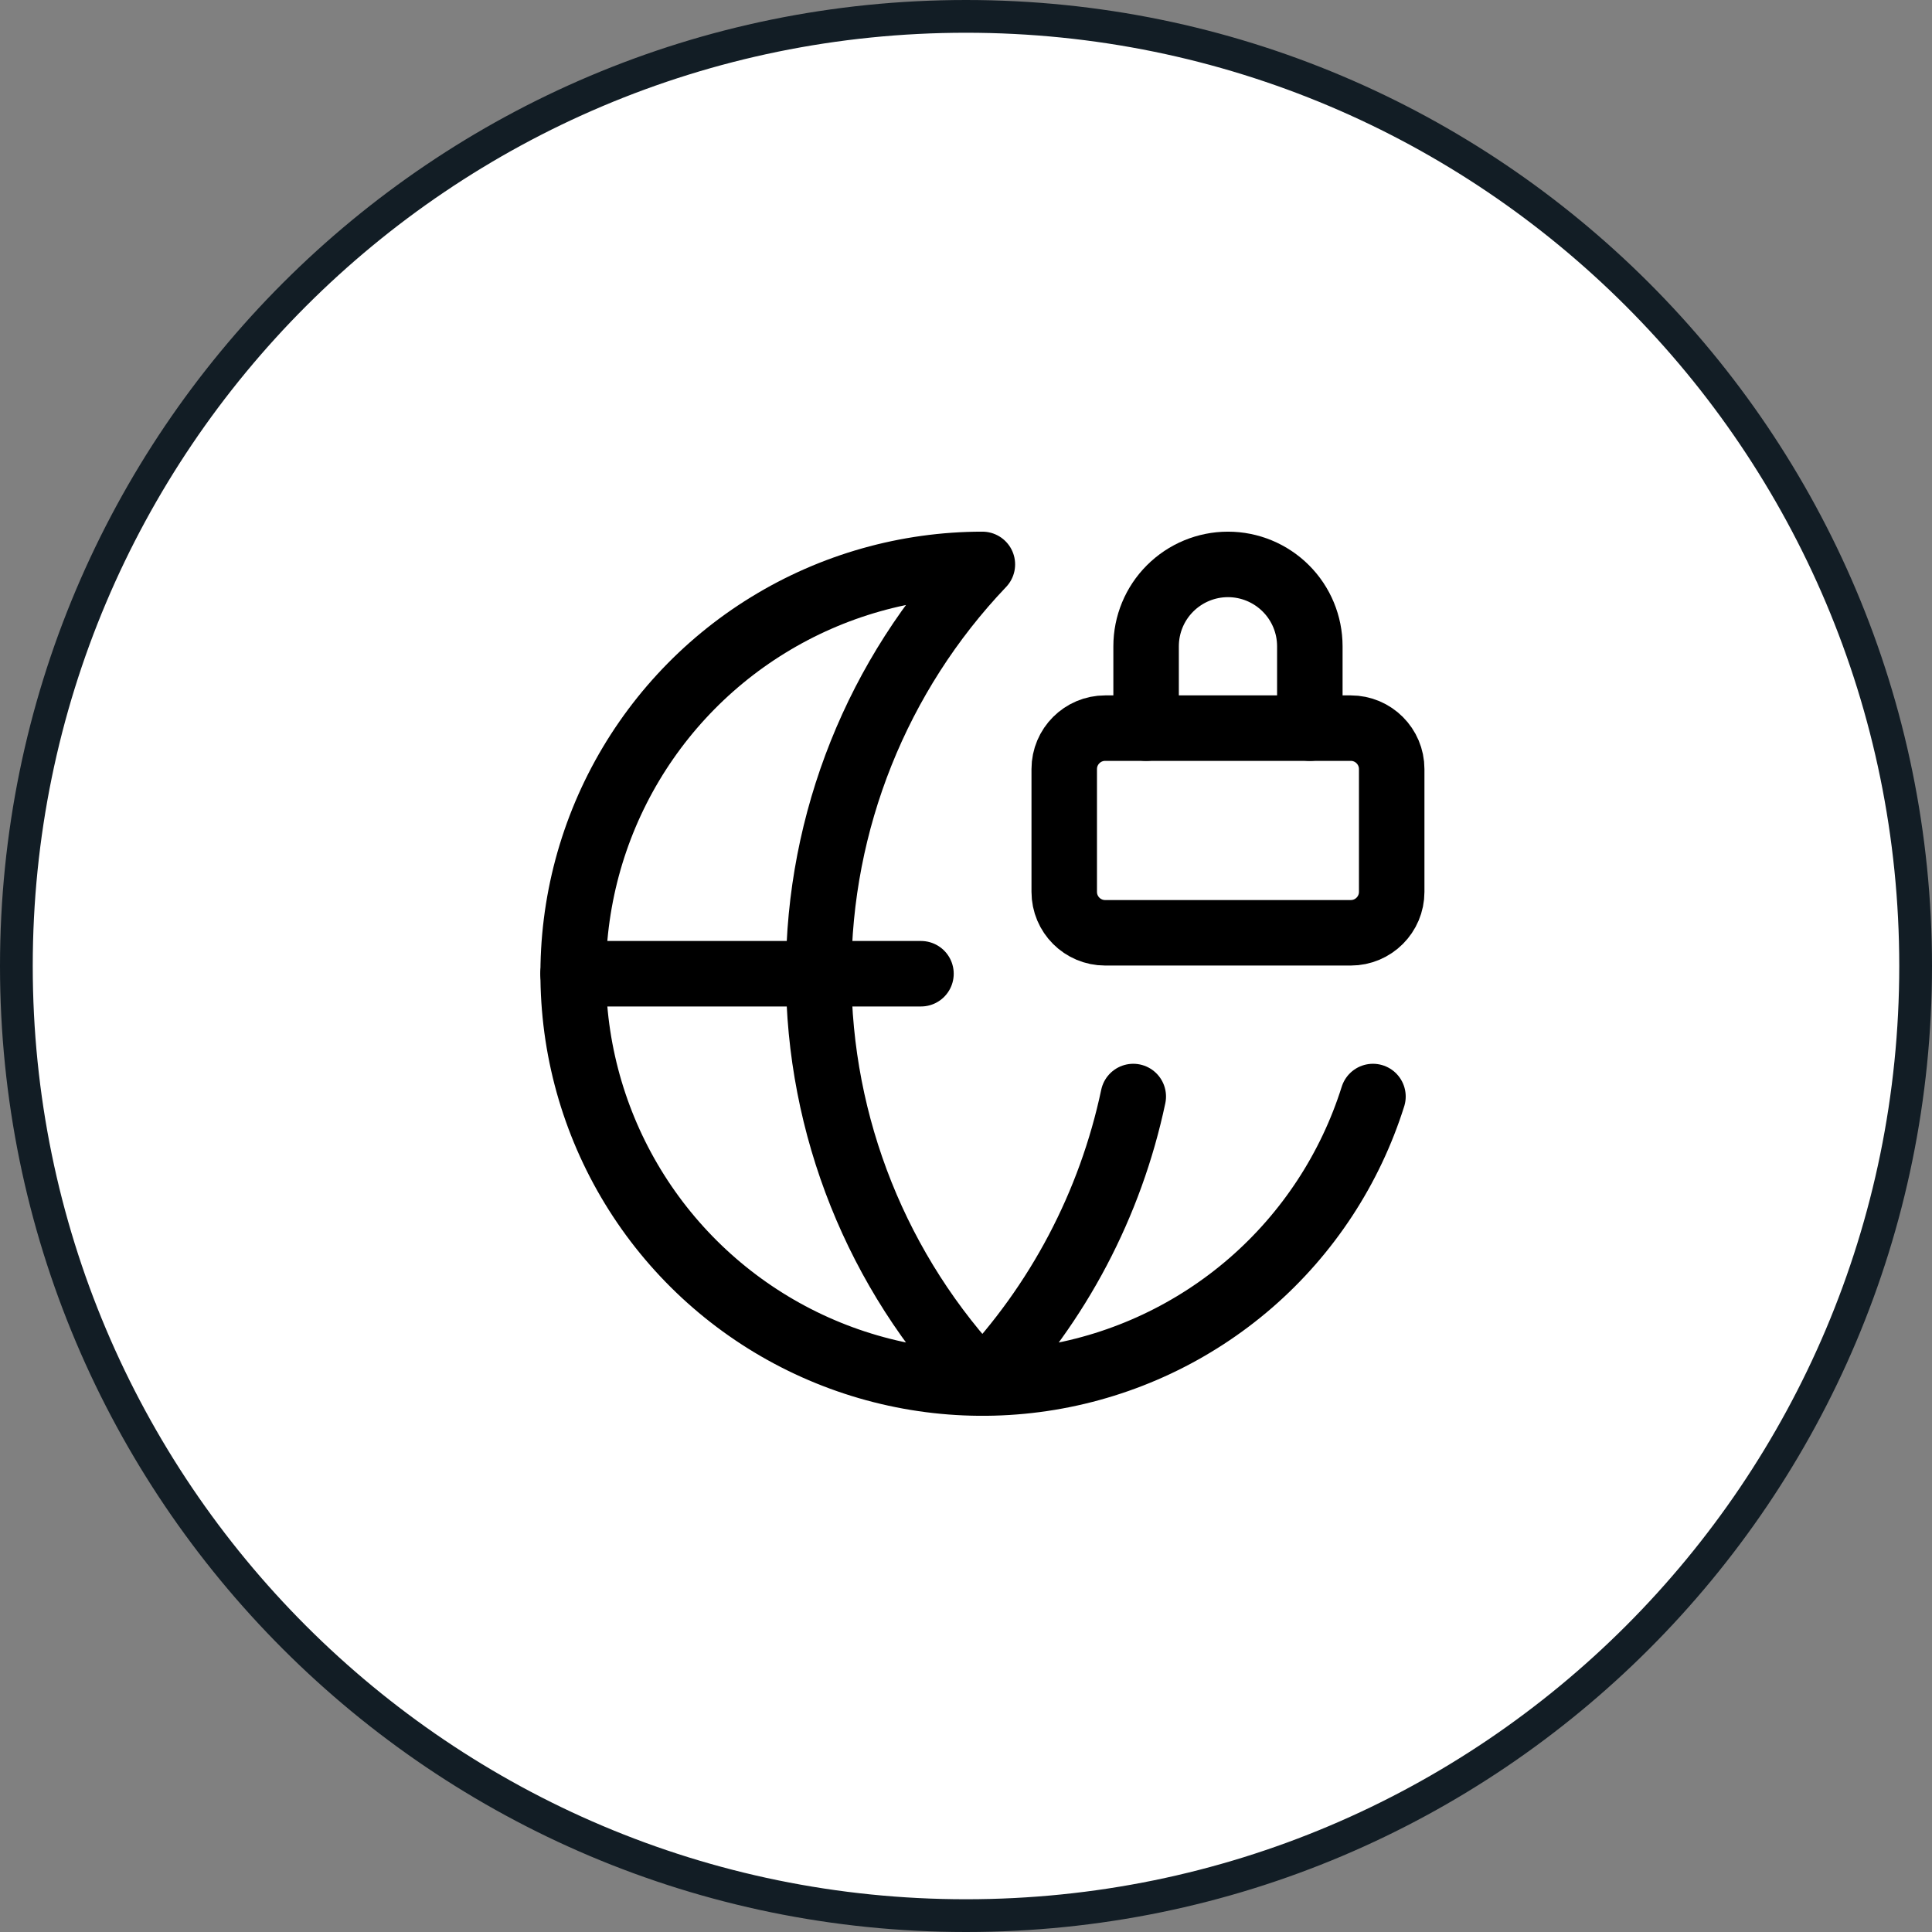
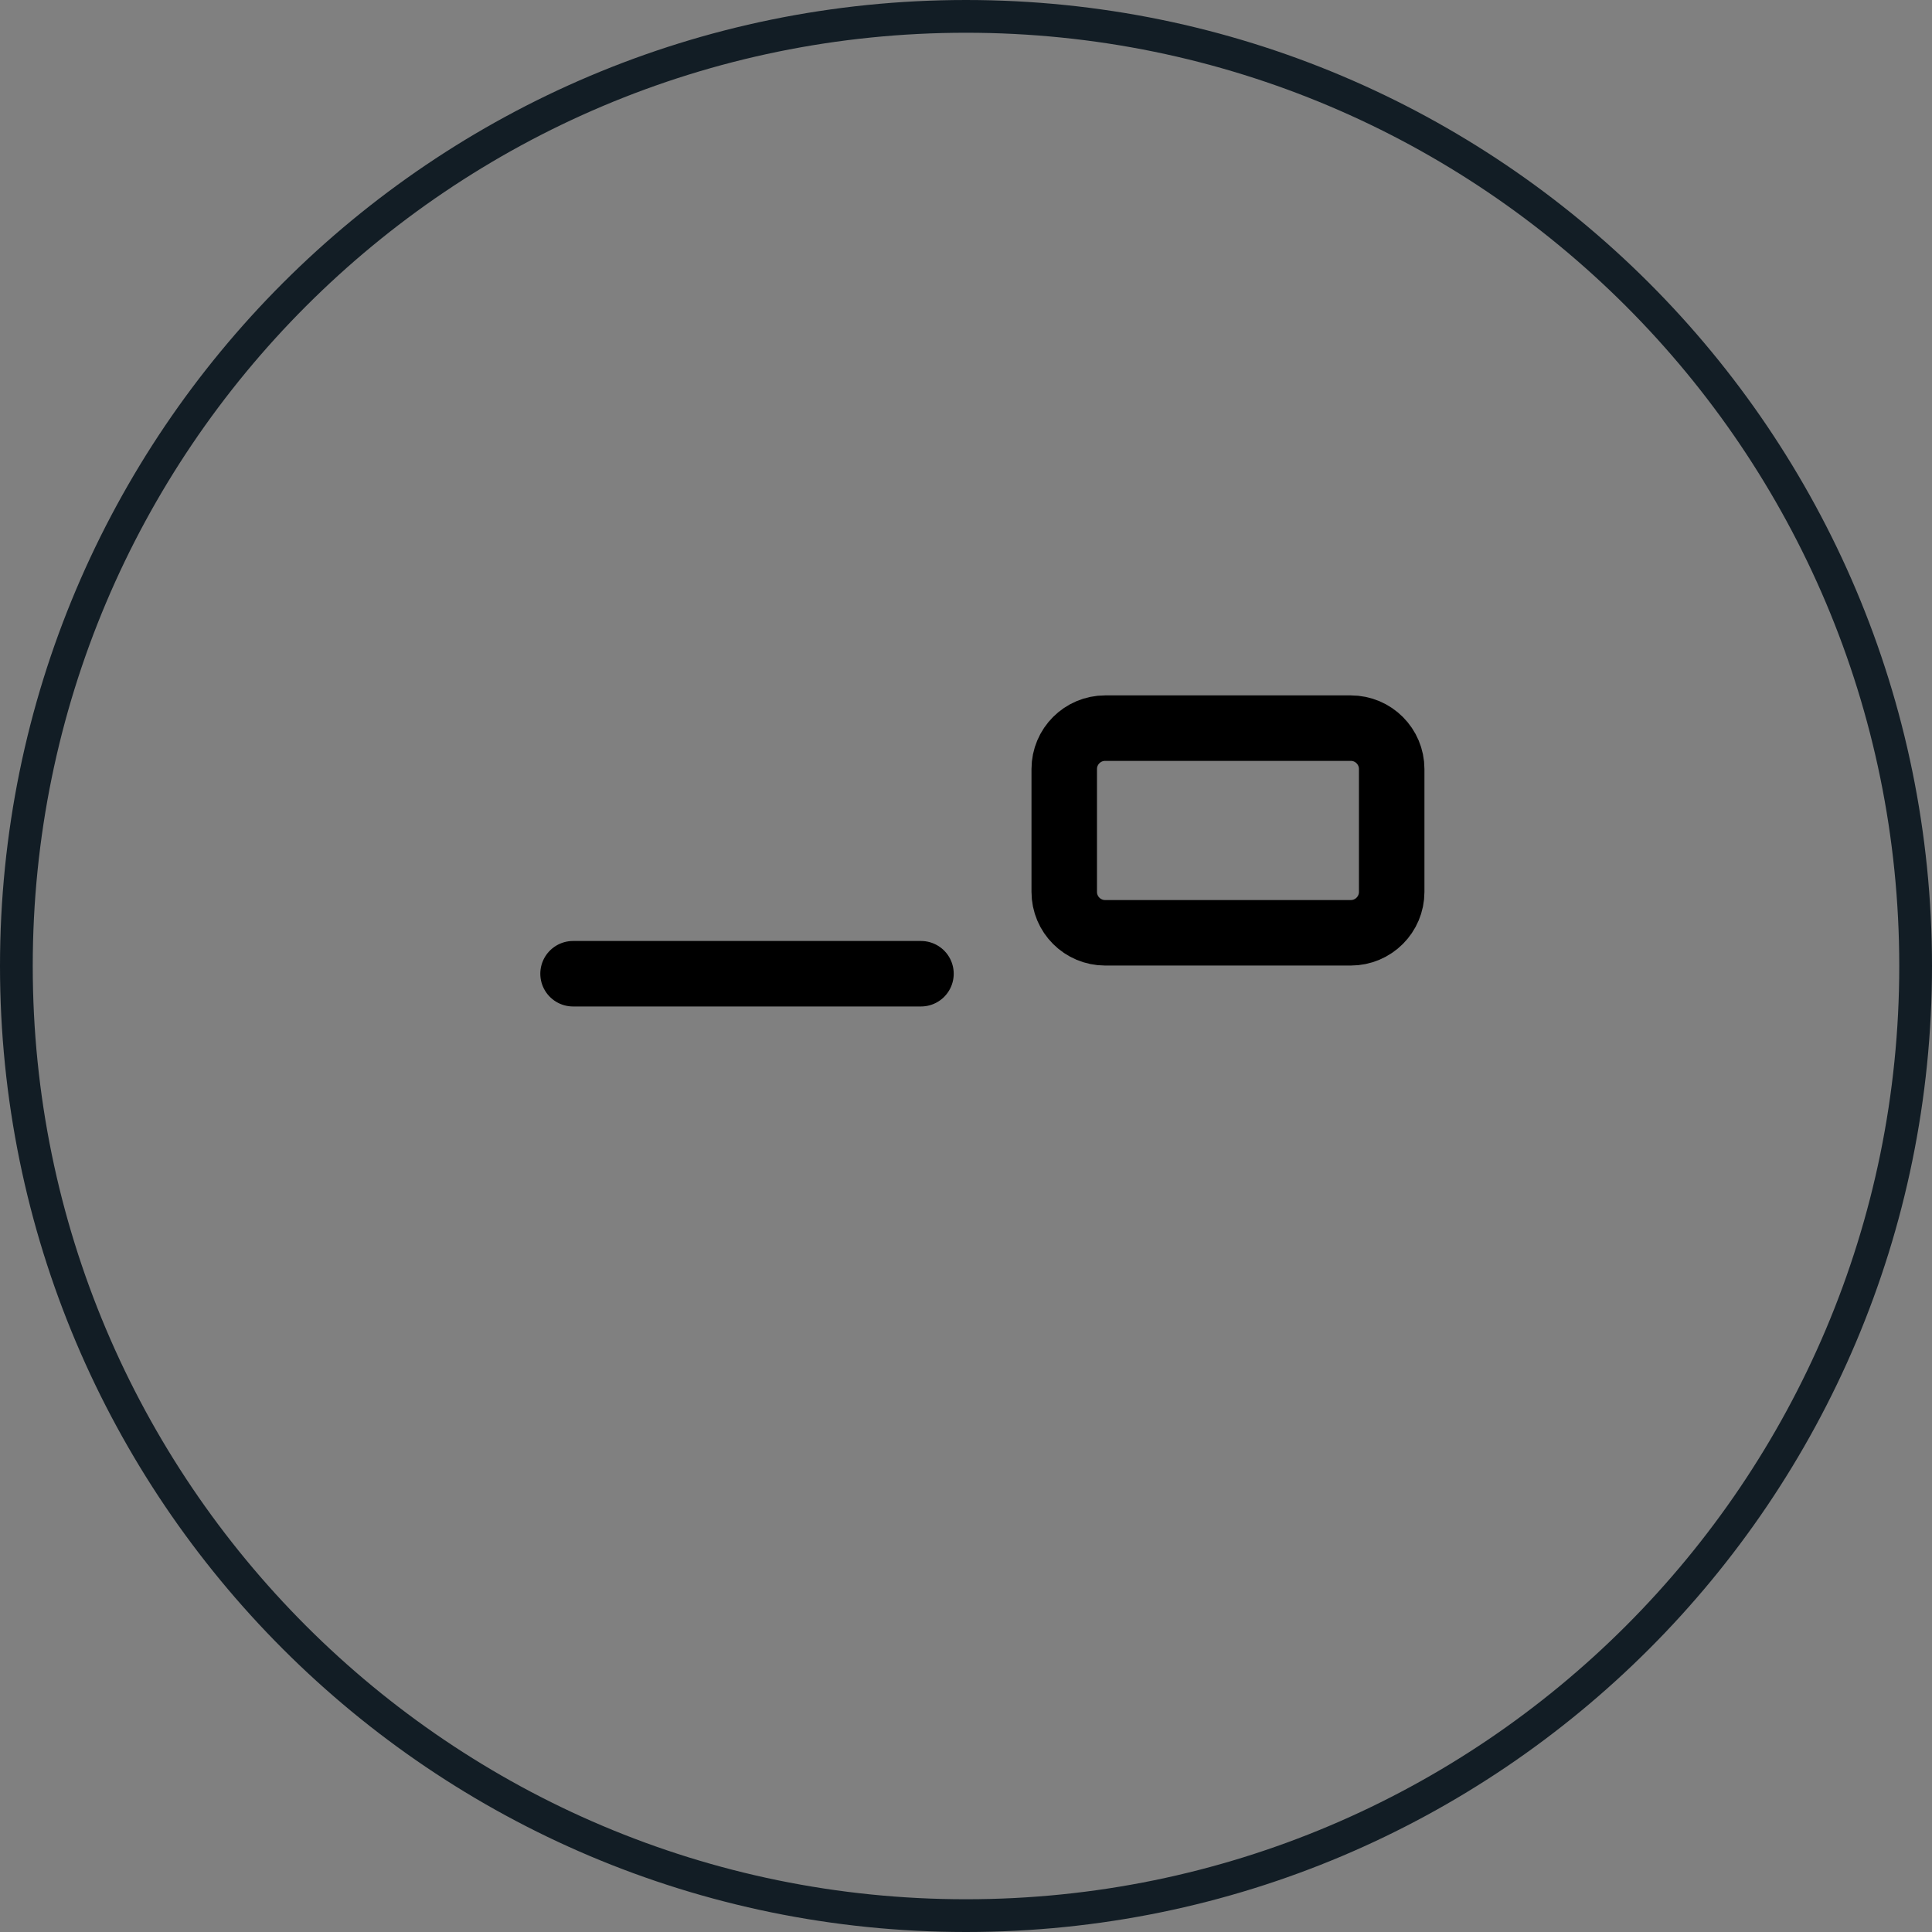
<svg xmlns="http://www.w3.org/2000/svg" fill="none" height="100%" overflow="visible" preserveAspectRatio="none" style="display: block;" viewBox="0 0 59 59" width="100%">
  <rect x="0" y="0" width="59" height="59" fill="#808080" stroke="none" />
  <g id="Frame 47221">
-     <path d="M29.5 0.5C45.516 0.5 58.5 13.484 58.5 29.5C58.5 45.516 45.516 58.5 29.5 58.5C13.484 58.5 0.5 45.516 0.5 29.5C0.5 13.484 13.484 0.5 29.5 0.5Z" fill="white" />
    <path d="M29.5 0.5C45.516 0.5 58.5 13.484 58.5 29.5C58.5 45.516 45.516 58.5 29.5 58.5C13.484 58.5 0.5 45.516 0.5 29.5C0.5 13.484 13.484 0.5 29.5 0.5Z" stroke="#121D25" />
    <g id="Frame">
-       <path d="M34.608 33.486C33.912 36.774 32.317 39.803 30 42.236C26.79 38.866 25 34.39 25 29.736C25 25.082 26.79 20.607 30 17.236C27.69 17.237 25.425 17.878 23.457 19.088C21.489 20.297 19.895 22.029 18.851 24.09C17.808 26.151 17.356 28.461 17.546 30.763C17.735 33.066 18.559 35.27 19.926 37.133C21.293 38.995 23.15 40.442 25.289 41.313C27.429 42.185 29.768 42.446 32.047 42.068C34.326 41.69 36.456 40.688 38.2 39.174C39.944 37.659 41.234 35.69 41.928 33.486" id="Vector" stroke="black" stroke-linecap="round" stroke-linejoin="round" stroke-width="2" />
      <path d="M17.5 29.736H28.125" id="Vector_2" stroke="black" stroke-linecap="round" stroke-linejoin="round" stroke-width="2" />
-       <path d="M40 22.236V19.736C40 19.073 39.737 18.437 39.268 17.969C38.799 17.5 38.163 17.236 37.5 17.236C36.837 17.236 36.201 17.5 35.732 17.969C35.263 18.437 35 19.073 35 19.736V22.236" id="Vector_3" stroke="black" stroke-linecap="round" stroke-linejoin="round" stroke-width="2" />
      <path d="M41.25 22.236H33.75C33.06 22.236 32.5 22.796 32.5 23.486V27.236C32.5 27.927 33.06 28.486 33.75 28.486H41.25C41.94 28.486 42.5 27.927 42.5 27.236V23.486C42.5 22.796 41.94 22.236 41.25 22.236Z" id="Vector_4" stroke="black" stroke-linecap="round" stroke-linejoin="round" stroke-width="2" />
    </g>
  </g>
</svg>